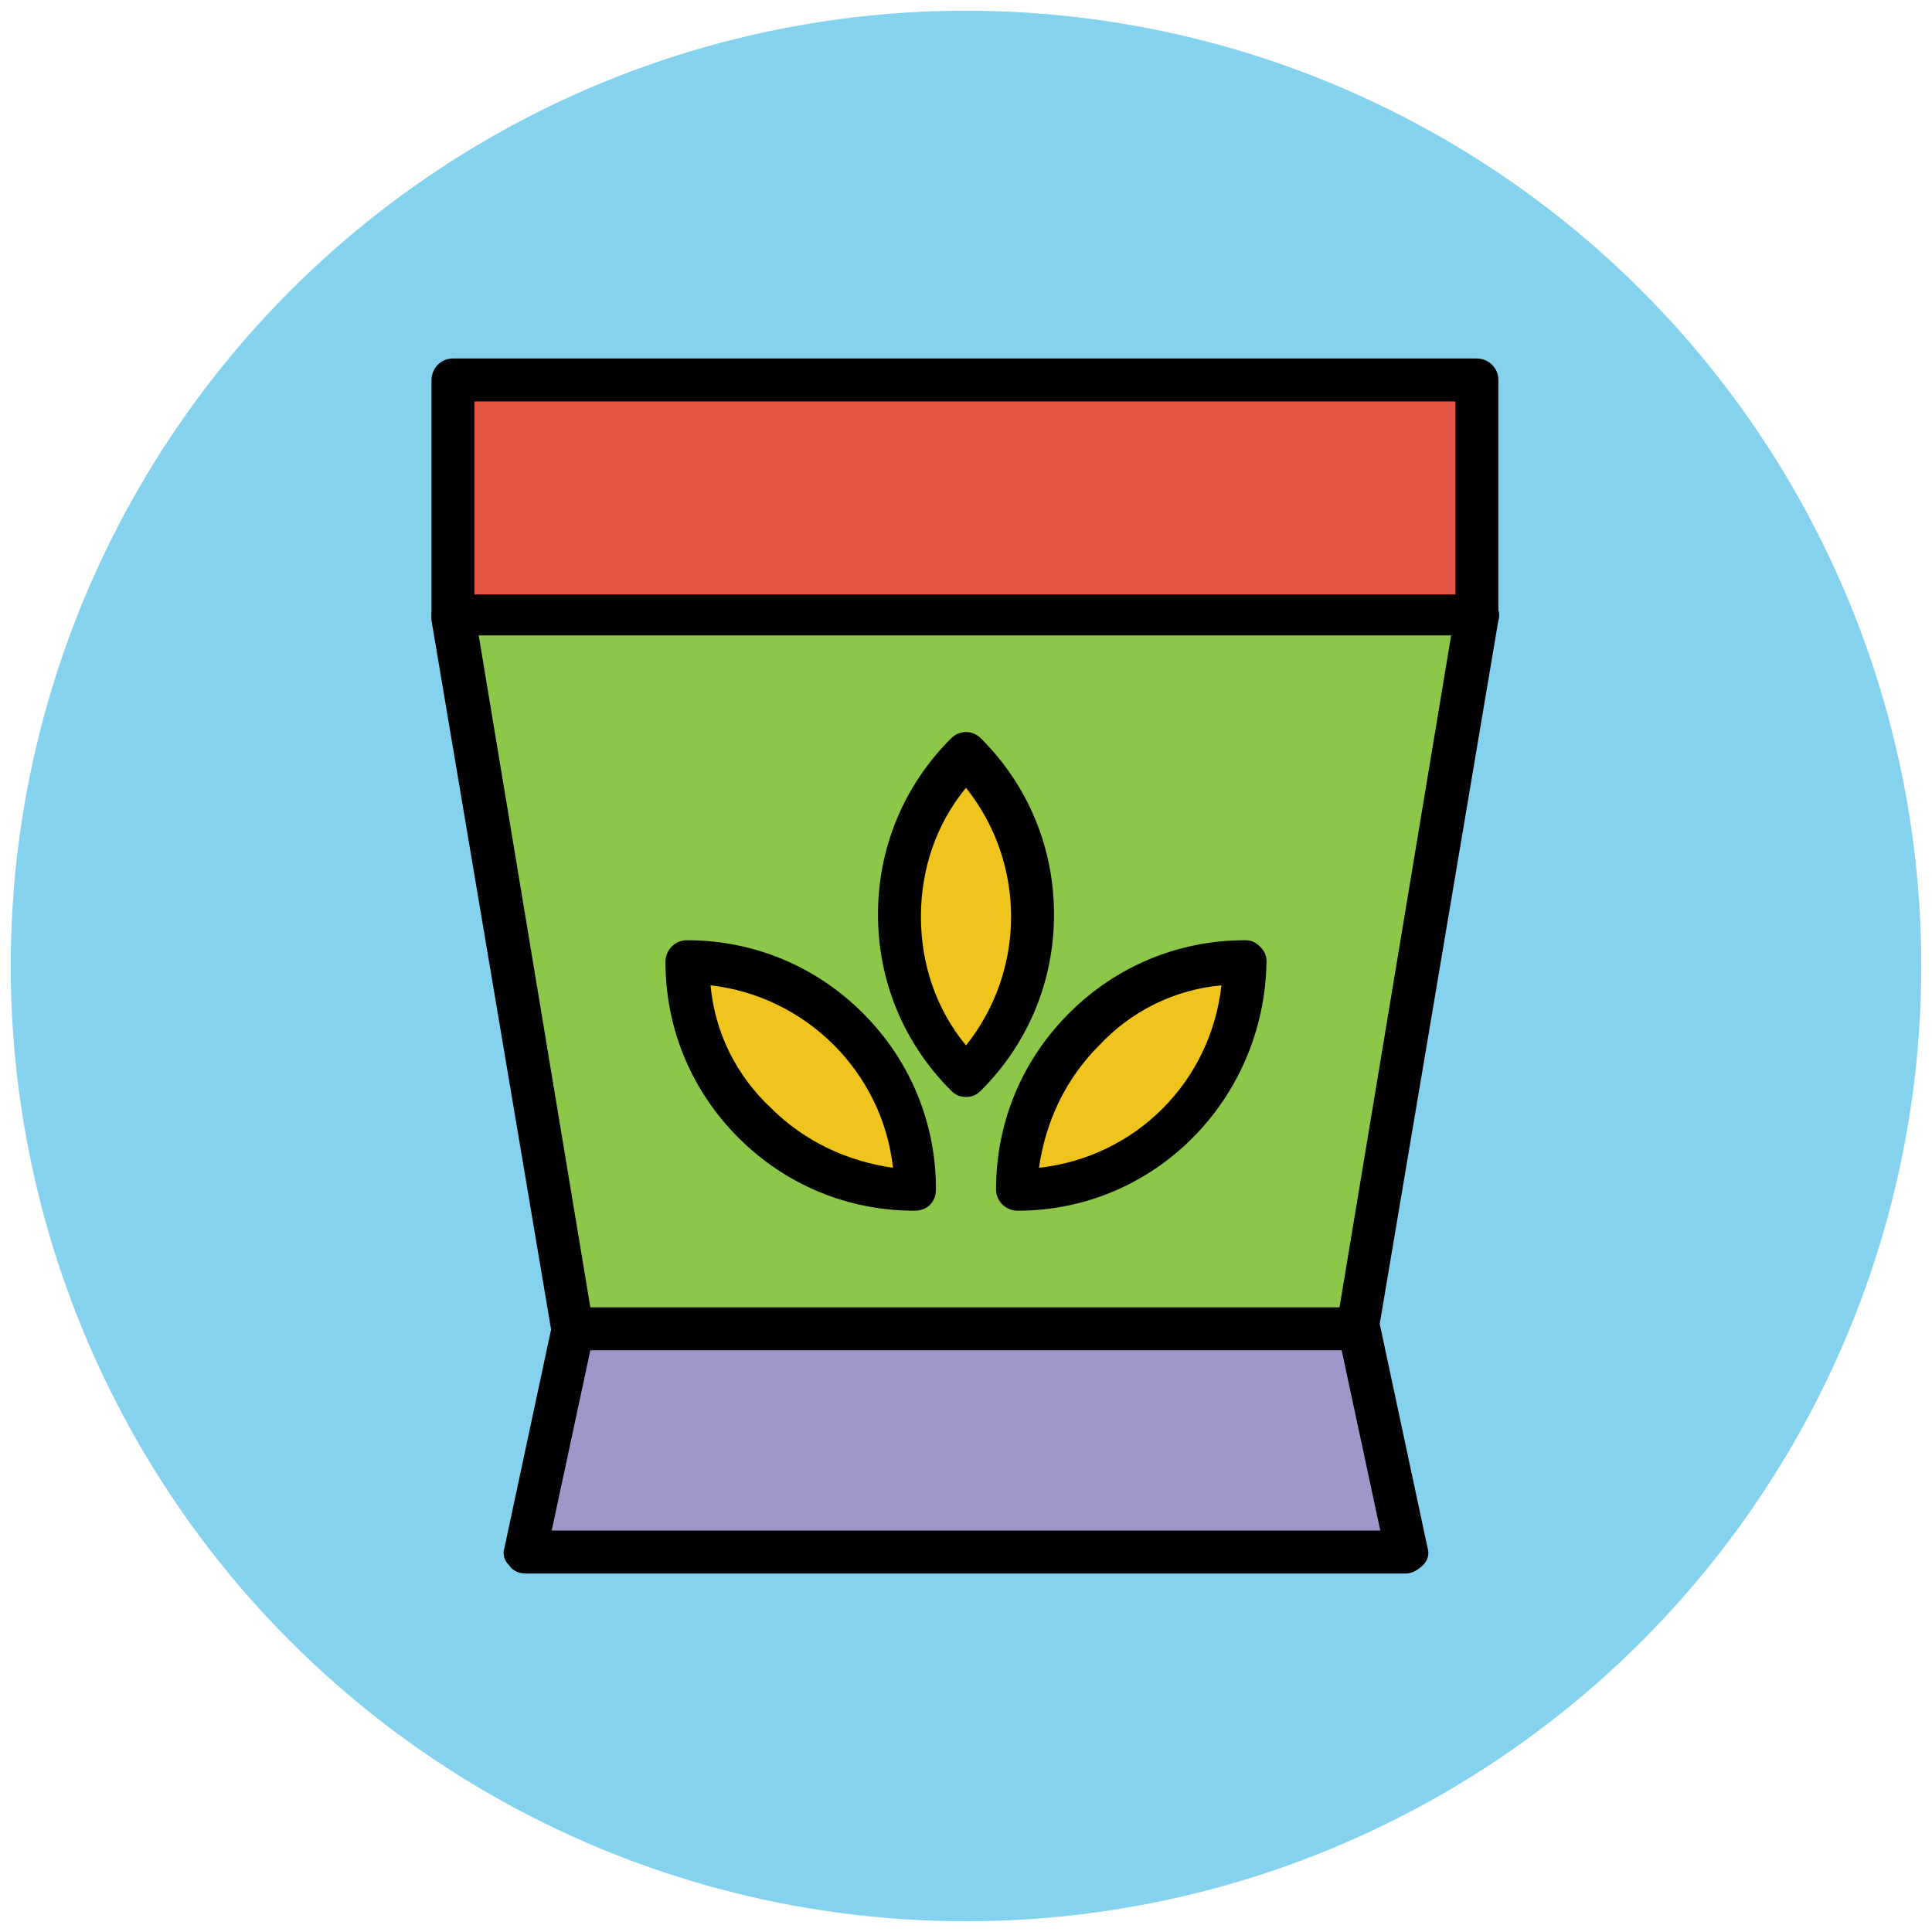
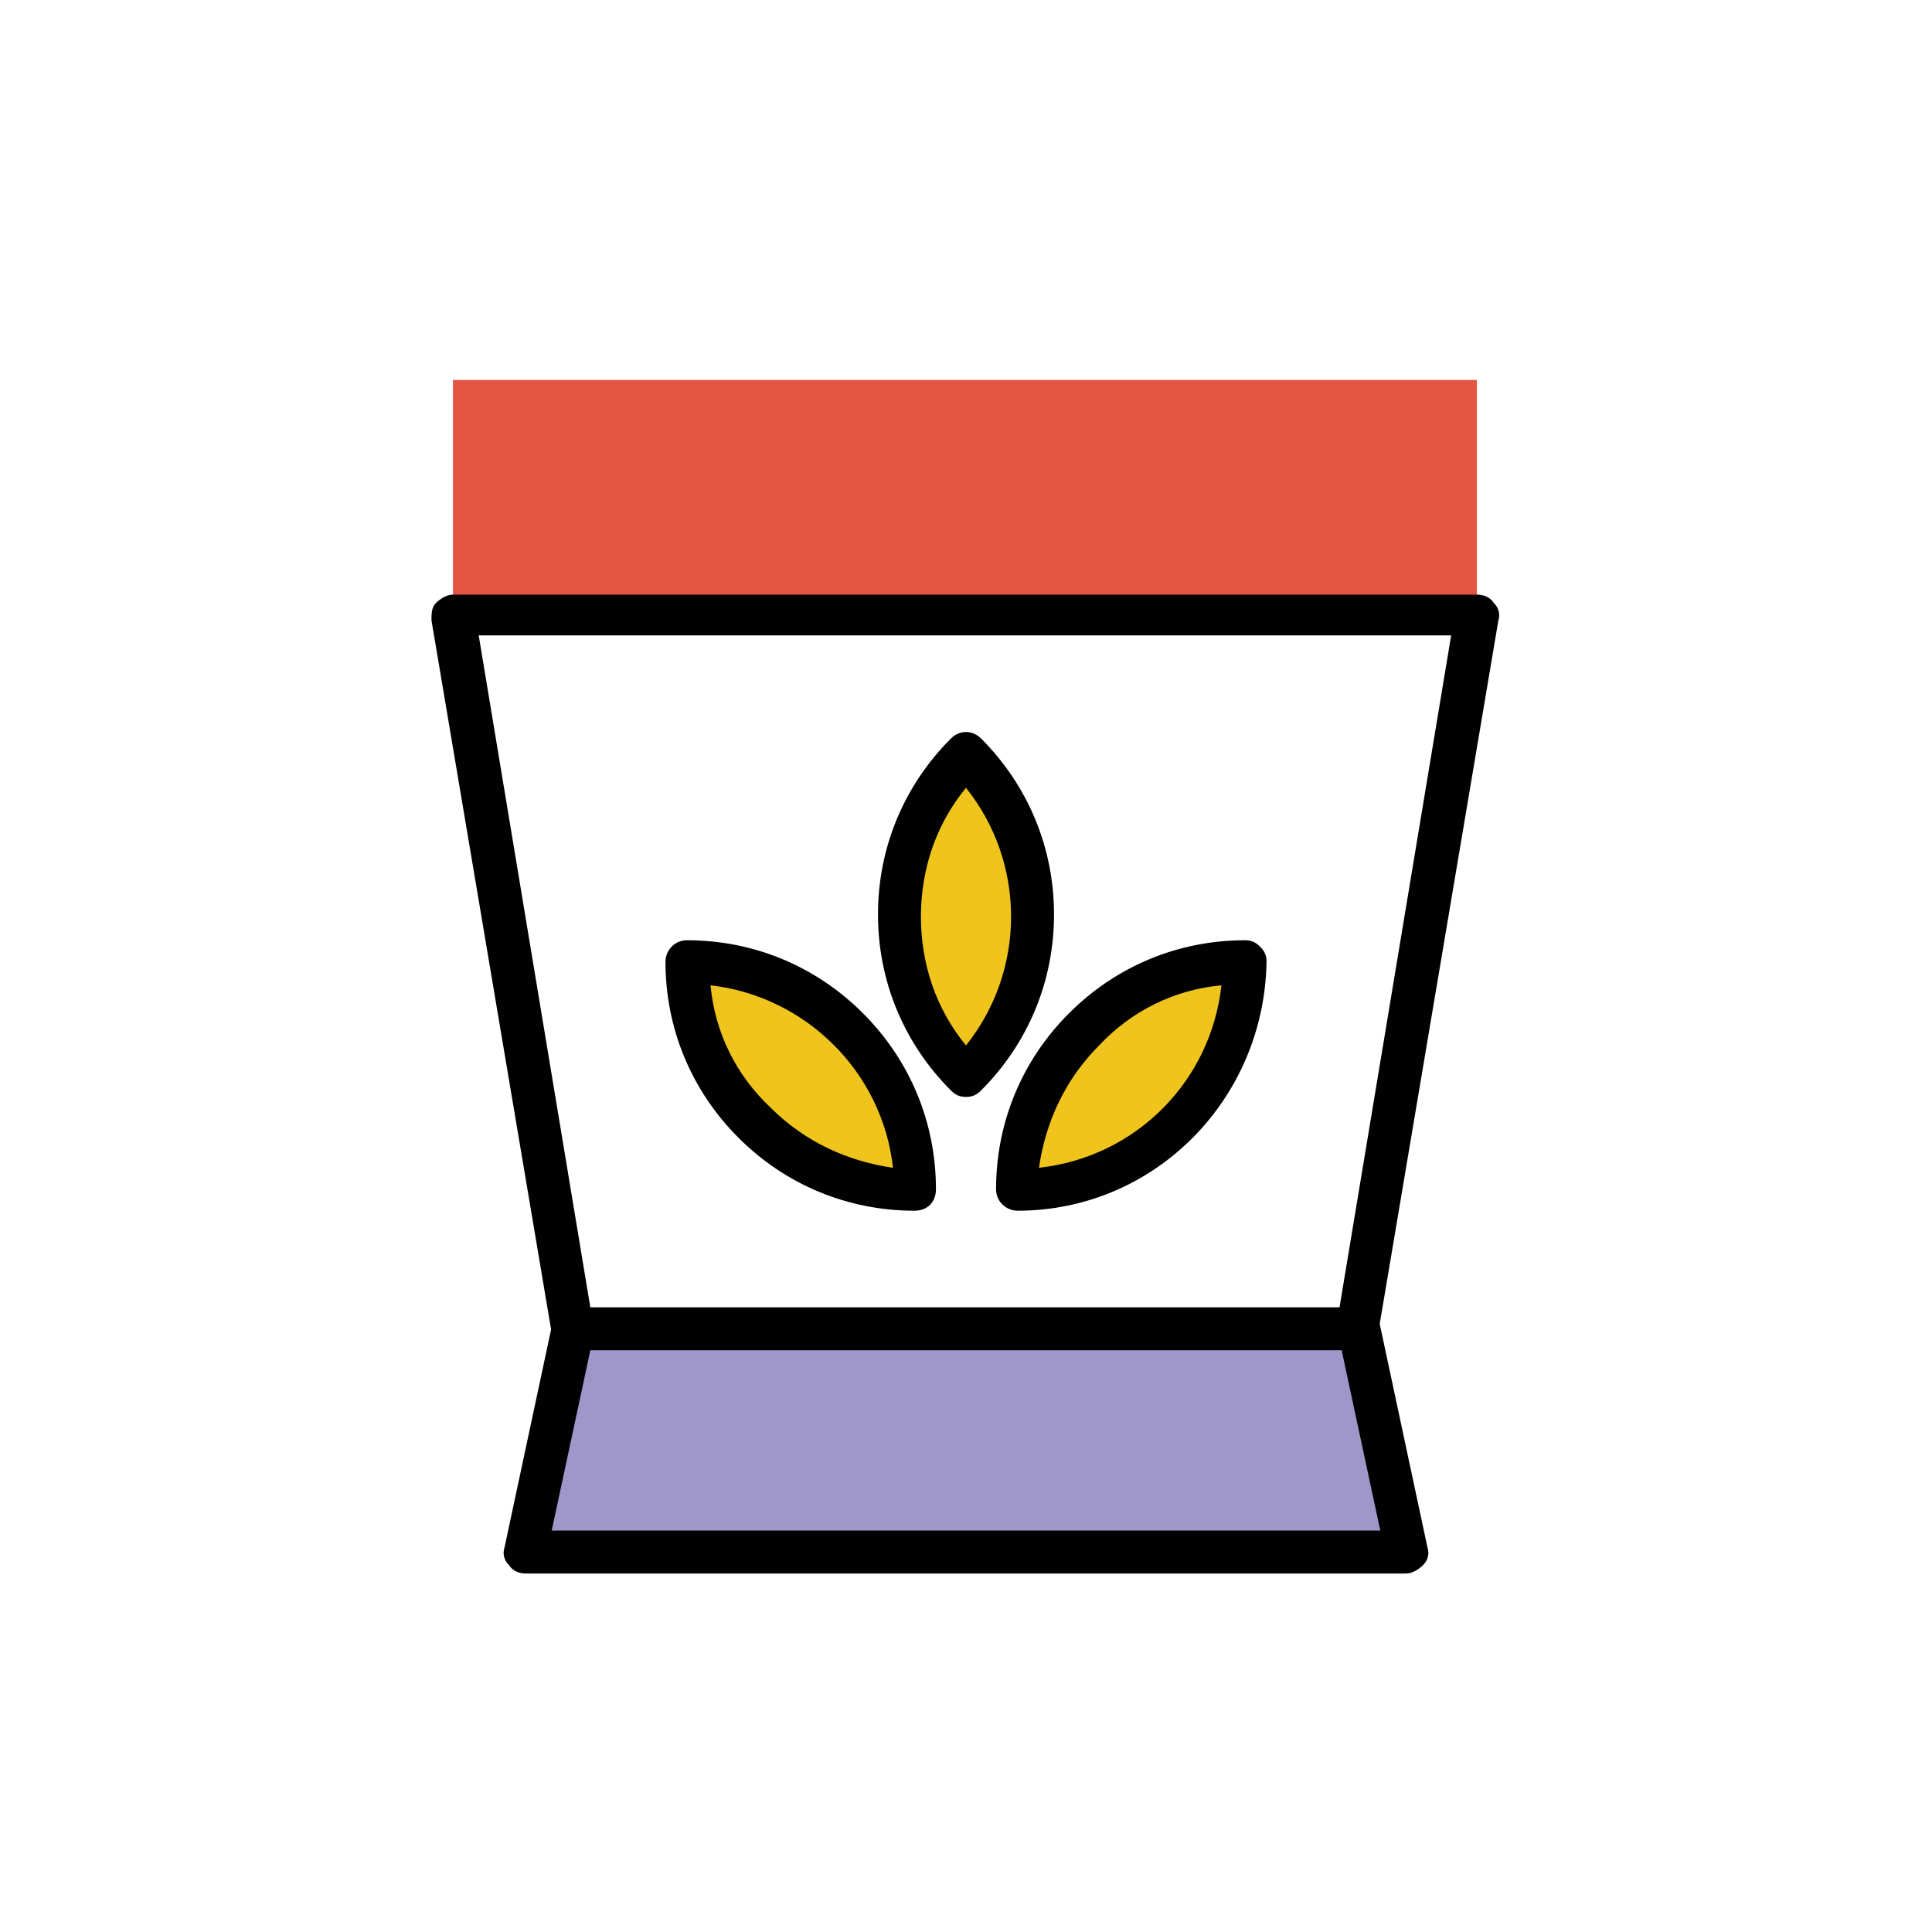
<svg xmlns="http://www.w3.org/2000/svg" version="1.1" id="Layer_1" x="0px" y="0px" viewBox="0 0 90 90" enable-background="new 0 0 90 90" xml:space="preserve">
  <g>
    <g>
-       <circle fill="#84D2ED" cx="45" cy="45" r="44.5" />
+       </g>
+     <g>
+       <rect x="21.1" y="17.7" fill="#E45543" width="47.7" height="11" />
    </g>
    <g>
-       <rect x="21.1" y="17.7" fill="#E45543" width="47.7" height="11" />
-       <path fill="#010101" d="M68.9,29.7H21.1c-0.5,0-1-0.4-1-1v-11c0-0.5,0.4-1,1-1h47.7c0.5,0,1,0.4,1,1v11    C69.8,29.2,69.4,29.7,68.9,29.7z M22.1,27.7h45.7v-9H22.1V27.7z" />
-     </g>
-     <g>
-       <polygon fill="#8CC749" points="63.3,61.9 26.7,61.9 21.1,28.7 68.9,28.7   " />
      <path fill="#010101" d="M63.3,62.9H26.7c-0.5,0-0.9-0.3-1-0.8l-5.6-33.2c0-0.3,0-0.6,0.2-0.8c0.2-0.2,0.5-0.4,0.8-0.4h47.7    c0.3,0,0.6,0.1,0.8,0.4c0.2,0.2,0.3,0.5,0.2,0.8l-5.6,33.2C64.2,62.6,63.8,62.9,63.3,62.9z M27.5,60.9h34.9l5.2-31.3H22.3    L27.5,60.9z" />
    </g>
    <g>
      <polygon fill="#9F96C9" points="63.3,61.9 26.7,61.9 24.5,72.3 65.5,72.3   " />
      <path fill="#010101" d="M65.5,73.3h-41c-0.3,0-0.6-0.1-0.8-0.4c-0.2-0.2-0.3-0.5-0.2-0.8l2.2-10.3c0.1-0.5,0.5-0.8,1-0.8h36.6    c0.5,0,0.9,0.3,1,0.8l2.2,10.3c0.1,0.3,0,0.6-0.2,0.8C66.1,73.1,65.8,73.3,65.5,73.3z M25.7,71.3h38.6l-1.8-8.4h-35L25.7,71.3z" />
    </g>
    <g>
      <g>
        <path fill="#EFC41C" d="M45,35.2L45,35.2c-4.1,4.1-4.1,10.8,0,15l0,0l0,0C49.1,46,49.1,39.3,45,35.2L45,35.2z" />
        <path fill="#010101" d="M45,51.1c-0.3,0-0.5-0.1-0.7-0.3c-2.2-2.2-3.4-5.1-3.4-8.2c0-3.1,1.2-6,3.4-8.2c0.4-0.4,1-0.4,1.4,0     c2.2,2.2,3.4,5.1,3.4,8.2c0,3.1-1.2,6-3.4,8.2C45.5,51,45.3,51.1,45,51.1z M45,36.7c-1.4,1.7-2.1,3.8-2.1,6s0.7,4.3,2.1,6     C47.8,45.2,47.8,40.2,45,36.7z" />
      </g>
      <g>
        <g>
          <path fill="#EFC41C" d="M32,44.9L32,44.9c0,5.8,4.7,10.6,10.6,10.6l0,0l0,0C42.6,49.6,37.9,44.9,32,44.9L32,44.9z" />
          <path fill="#010101" d="M42.6,56.4c-3.1,0-6-1.2-8.2-3.4S31,47.9,31,44.8c0-0.5,0.4-1,1-1l0,0c3.1,0,6,1.2,8.2,3.4      c2.2,2.2,3.4,5.1,3.4,8.2C43.6,56,43.2,56.4,42.6,56.4z M33.1,45.9c0.2,2.2,1.2,4.2,2.8,5.7c1.6,1.6,3.6,2.5,5.7,2.8      C41.1,49.9,37.5,46.4,33.1,45.9z" />
        </g>
        <g>
          <path fill="#EFC41C" d="M58,44.9L58,44.9c0,5.8-4.7,10.6-10.6,10.6l0,0l0,0C47.4,49.6,52.1,44.9,58,44.9L58,44.9z" />
          <path fill="#010101" d="M47.4,56.4c-0.5,0-1-0.4-1-1c0-3.1,1.2-6,3.4-8.2s5.1-3.4,8.2-3.4c0.3,0,0.5,0.1,0.7,0.3      s0.3,0.4,0.3,0.7C58.9,51.2,53.8,56.4,47.4,56.4z M56.9,45.9c-2.2,0.2-4.2,1.2-5.7,2.8c-1.6,1.6-2.5,3.6-2.8,5.7      C52.9,53.9,56.4,50.4,56.9,45.9z" />
        </g>
      </g>
    </g>
  </g>
</svg>